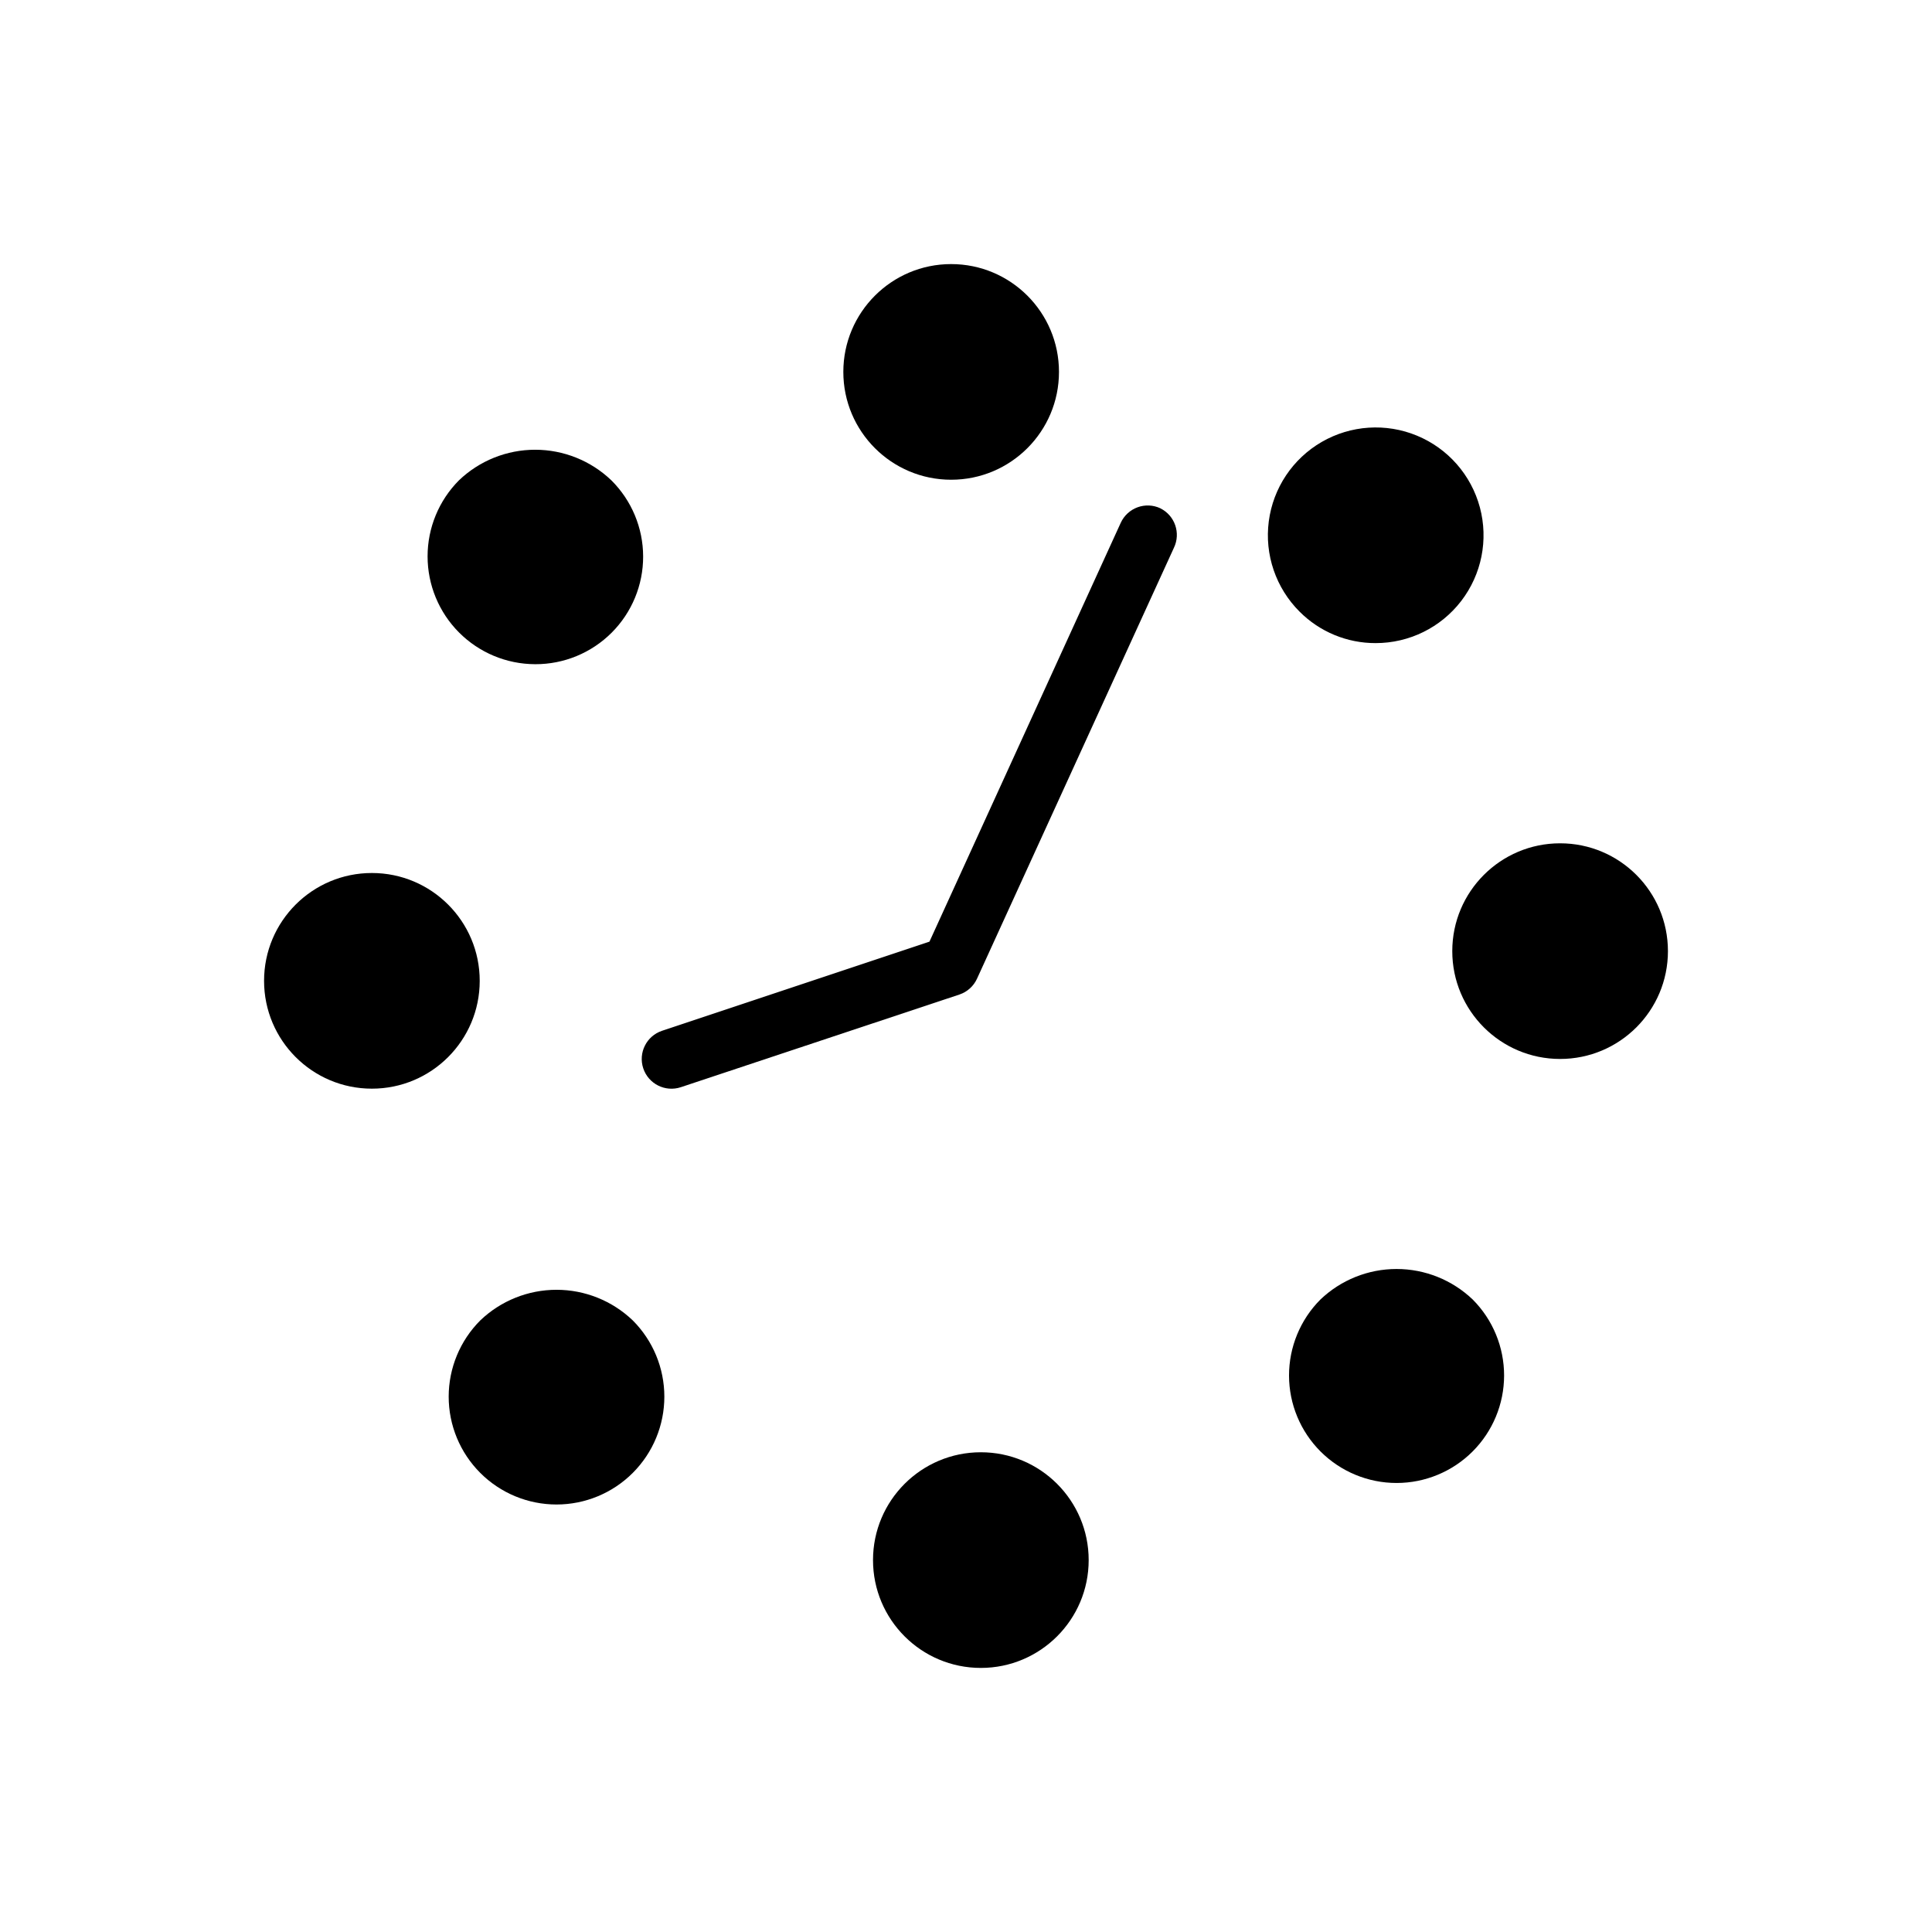
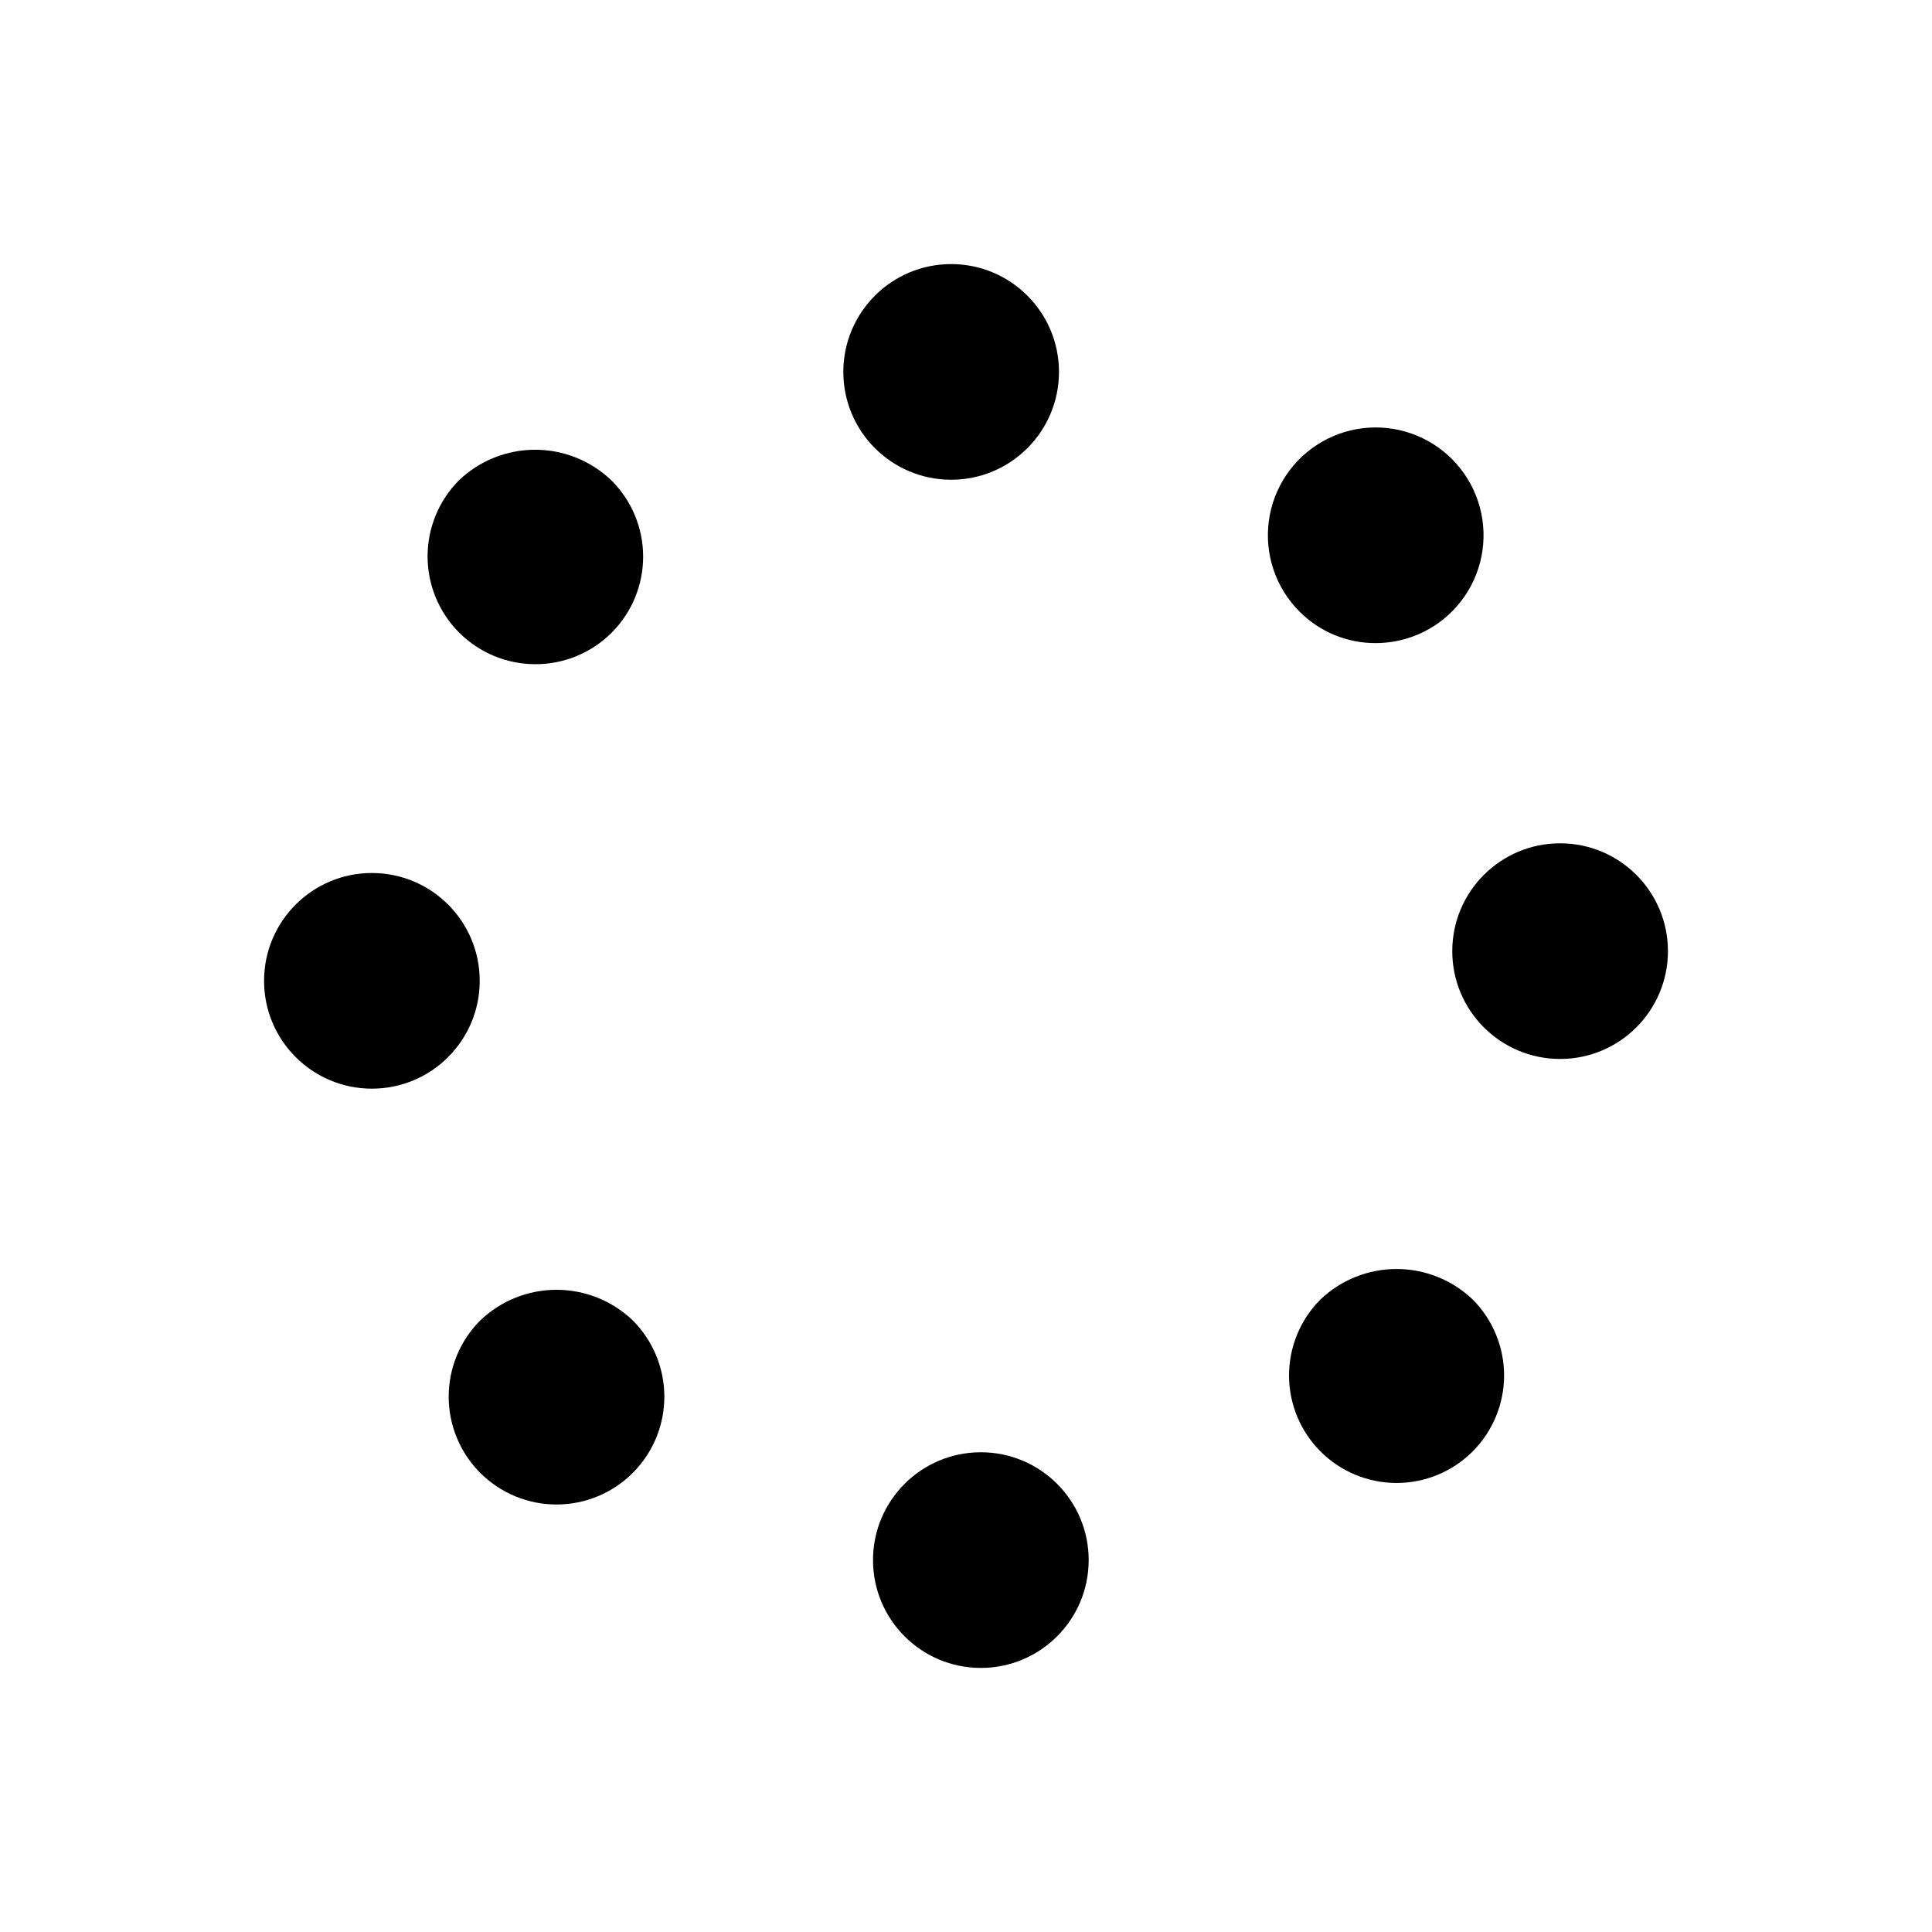
<svg xmlns="http://www.w3.org/2000/svg" fill="#000000" width="800px" height="800px" version="1.1" viewBox="144 144 512 512">
  <g>
    <path d="m424.64 242.56c0 15.781-12.793 28.574-28.574 28.574s-28.574-12.793-28.574-28.574 12.793-28.574 28.574-28.574 28.574 12.793 28.574 28.574" />
-     <path d="m508.55 314.43c8.887 0.008 17.273-4.117 22.688-11.164 5.414-7.051 7.242-16.215 4.945-24.801-2.301-8.586-8.461-15.613-16.672-19.012-8.215-3.402-17.539-2.785-25.234 1.66-7.695 4.449-12.883 12.223-14.035 21.035s1.863 17.66 8.156 23.938c5.336 5.359 12.59 8.363 20.152 8.344z" />
+     <path d="m508.55 314.43c8.887 0.008 17.273-4.117 22.688-11.164 5.414-7.051 7.242-16.215 4.945-24.801-2.301-8.586-8.461-15.613-16.672-19.012-8.215-3.402-17.539-2.785-25.234 1.66-7.695 4.449-12.883 12.223-14.035 21.035s1.863 17.66 8.156 23.938c5.336 5.359 12.59 8.363 20.152 8.344" />
    <path d="m586.02 396.06c0 15.781-12.793 28.574-28.578 28.574-15.781 0-28.574-12.793-28.574-28.574s12.793-28.574 28.574-28.574c15.785 0 28.578 12.793 28.578 28.574" />
    <path d="m493.91 488.4c-5.328 5.348-8.312 12.598-8.305 20.148 0.012 7.551 3.019 14.789 8.363 20.125 5.34 5.332 12.582 8.332 20.133 8.332 7.555 0 14.797-3 20.137-8.332 5.344-5.336 8.352-12.574 8.363-20.125 0.008-7.551-2.977-14.801-8.305-20.148-5.438-5.203-12.672-8.105-20.195-8.105-7.519 0-14.754 2.902-20.191 8.105z" />
    <path d="m432.51 557.44c0 15.785-12.797 28.578-28.578 28.578s-28.574-12.793-28.574-28.578c0-15.781 12.793-28.574 28.574-28.574s28.578 12.793 28.578 28.574" />
    <path d="m271.29 493.91c-5.363 5.359-8.379 12.629-8.383 20.207-0.004 7.582 3.008 14.855 8.367 20.215 5.359 5.363 12.629 8.375 20.211 8.375 7.578 0 14.848-3.012 20.207-8.375 5.359-5.359 8.371-12.633 8.367-20.215-0.004-7.578-3.019-14.848-8.383-20.207-5.438-5.199-12.668-8.102-20.191-8.102s-14.758 2.902-20.195 8.102z" />
    <path d="m271.13 403.93c0 15.781-12.793 28.578-28.574 28.578s-28.574-12.797-28.574-28.578 12.793-28.574 28.574-28.574 28.574 12.793 28.574 28.574" />
    <path d="m285.86 320.02c7.578 0.02 14.855-2.977 20.219-8.336 5.363-5.356 8.375-12.629 8.359-20.211-0.012-7.578-3.047-14.844-8.426-20.184-5.438-5.199-12.668-8.102-20.191-8.102-7.523 0-14.758 2.902-20.191 8.102-5.332 5.359-8.32 12.613-8.316 20.168 0.004 7.559 3 14.809 8.336 20.16 5.336 5.352 12.574 8.375 20.133 8.402z" />
-     <path d="m451.48 278.69c-1.898-0.883-4.07-0.973-6.035-0.246-1.965 0.723-3.559 2.199-4.434 4.102l-50.695 111-70.848 23.617c-4.133 1.367-6.371 5.828-5 9.957 1.371 4.129 5.828 6.367 9.957 5l73.84-24.562c2.059-0.691 3.738-2.199 4.644-4.172l52.191-114.22c1.871-3.891 0.254-8.562-3.621-10.469z" />
  </g>
</svg>